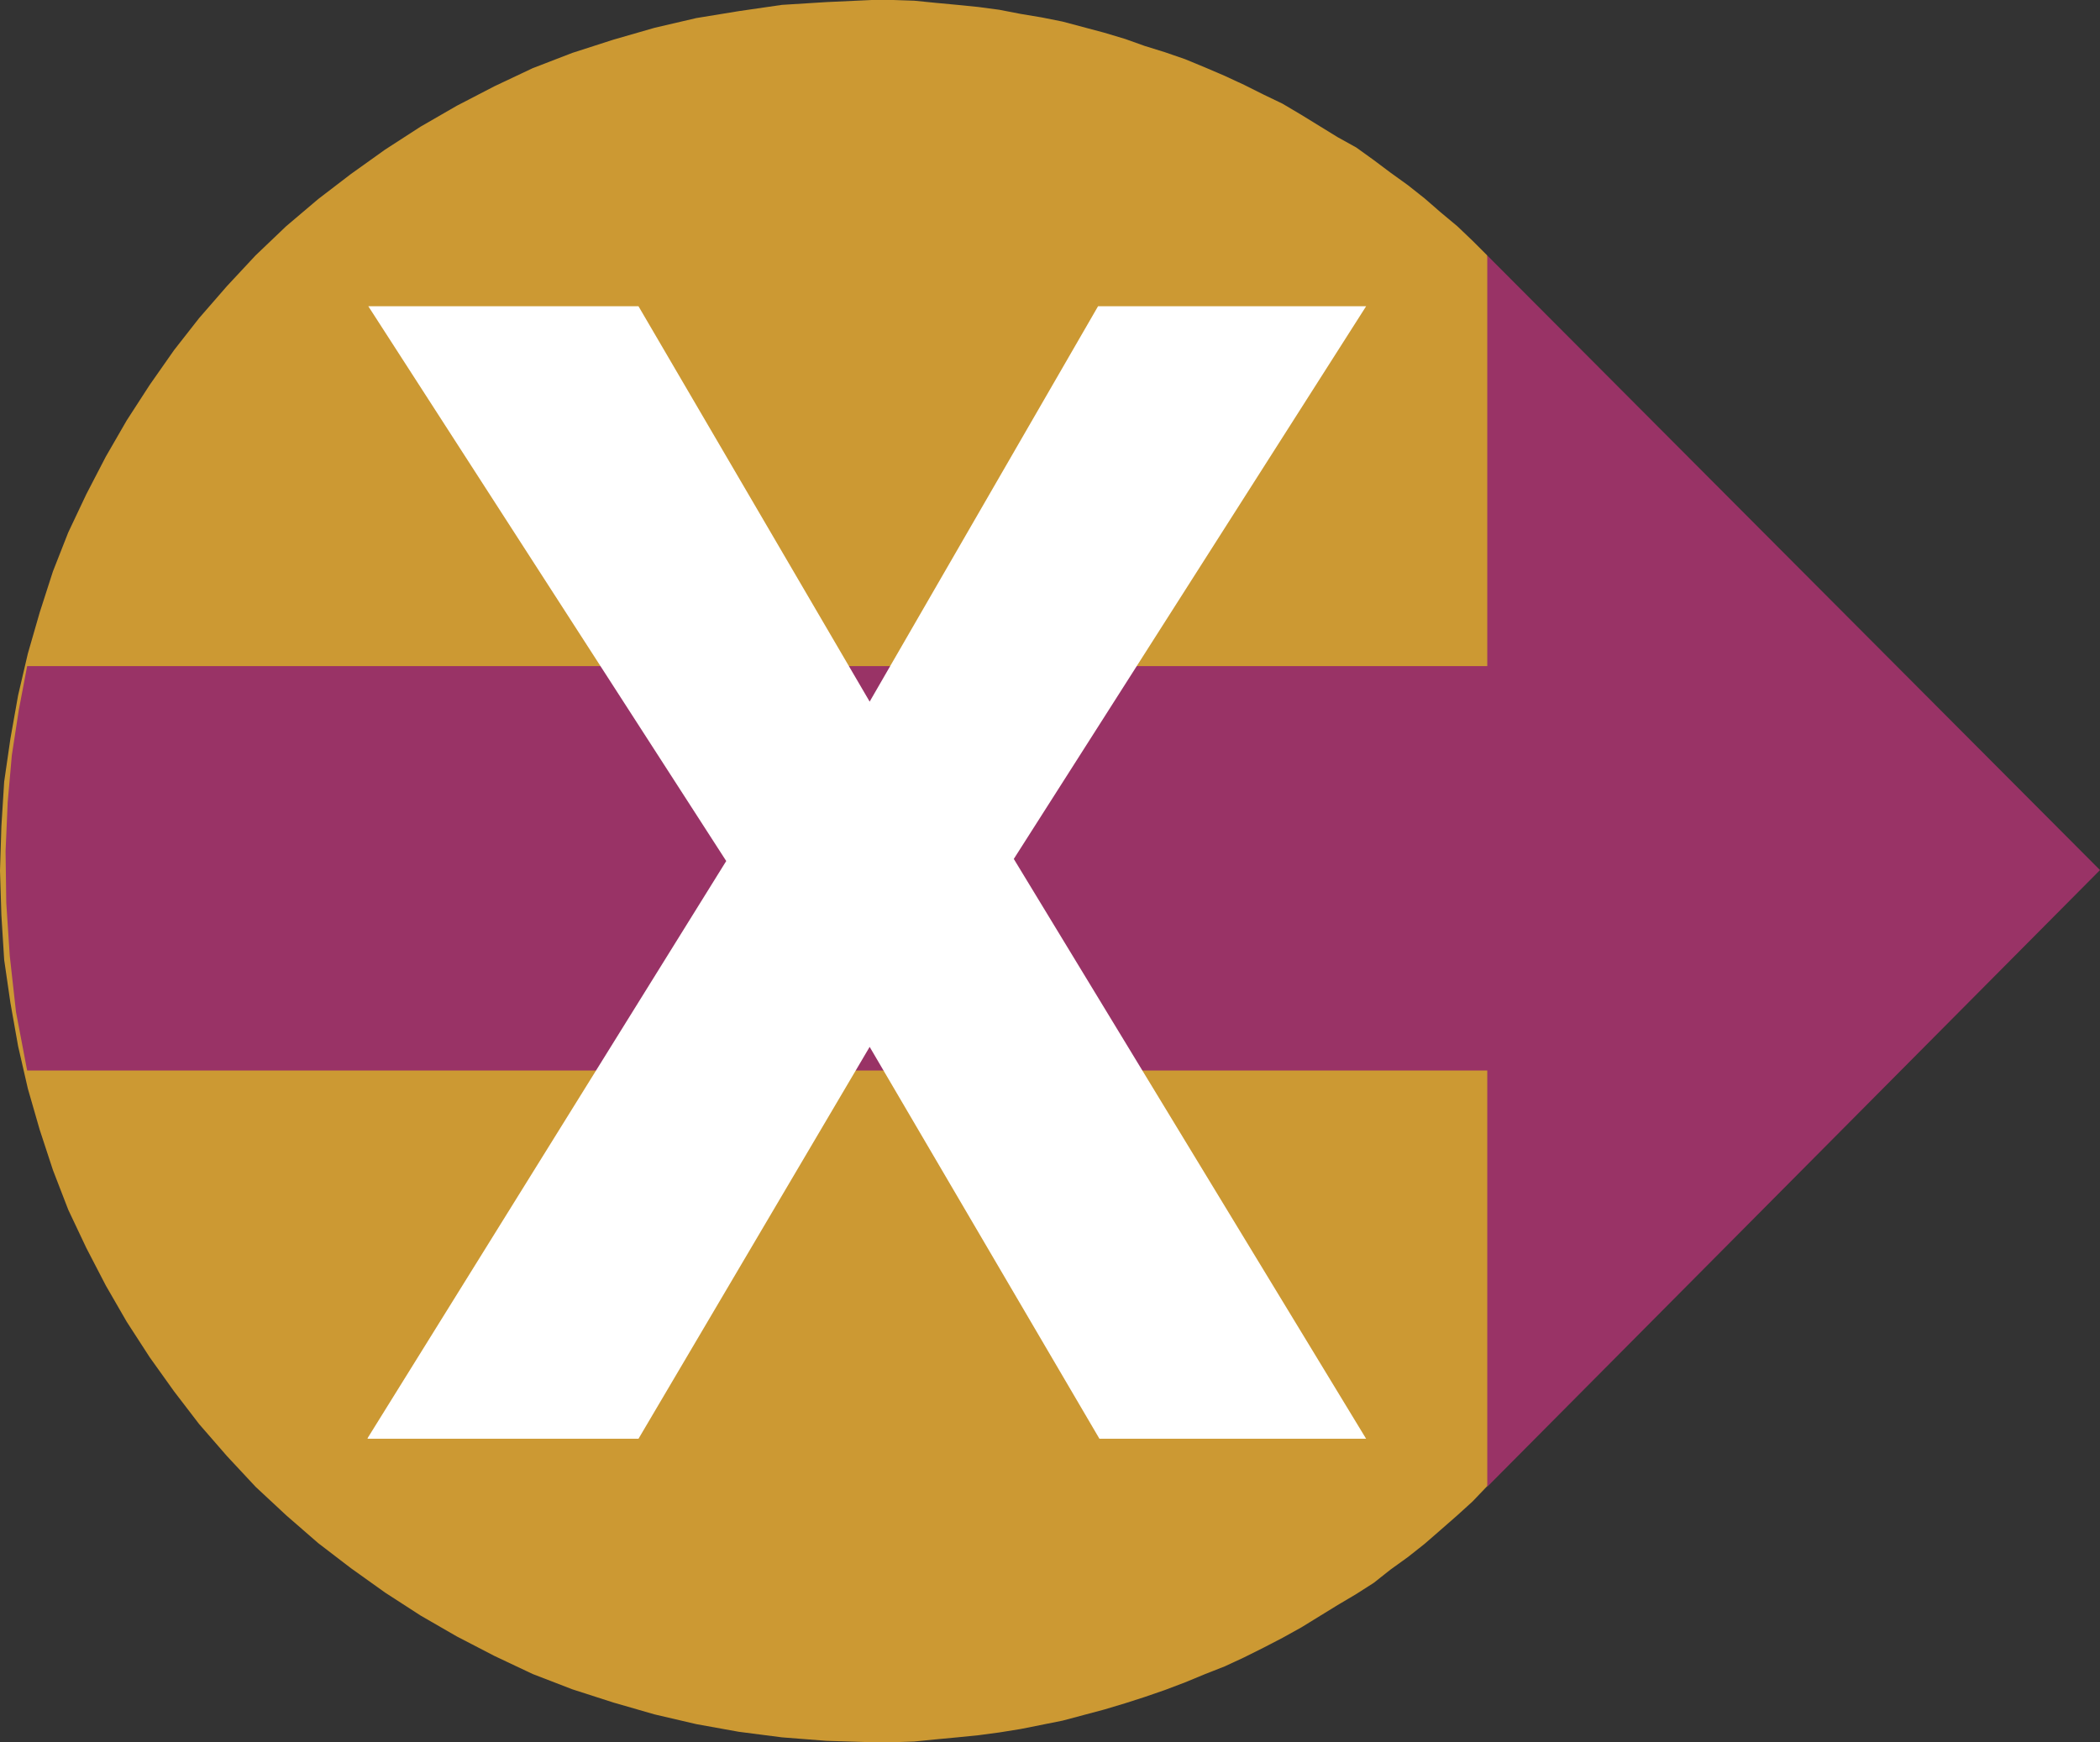
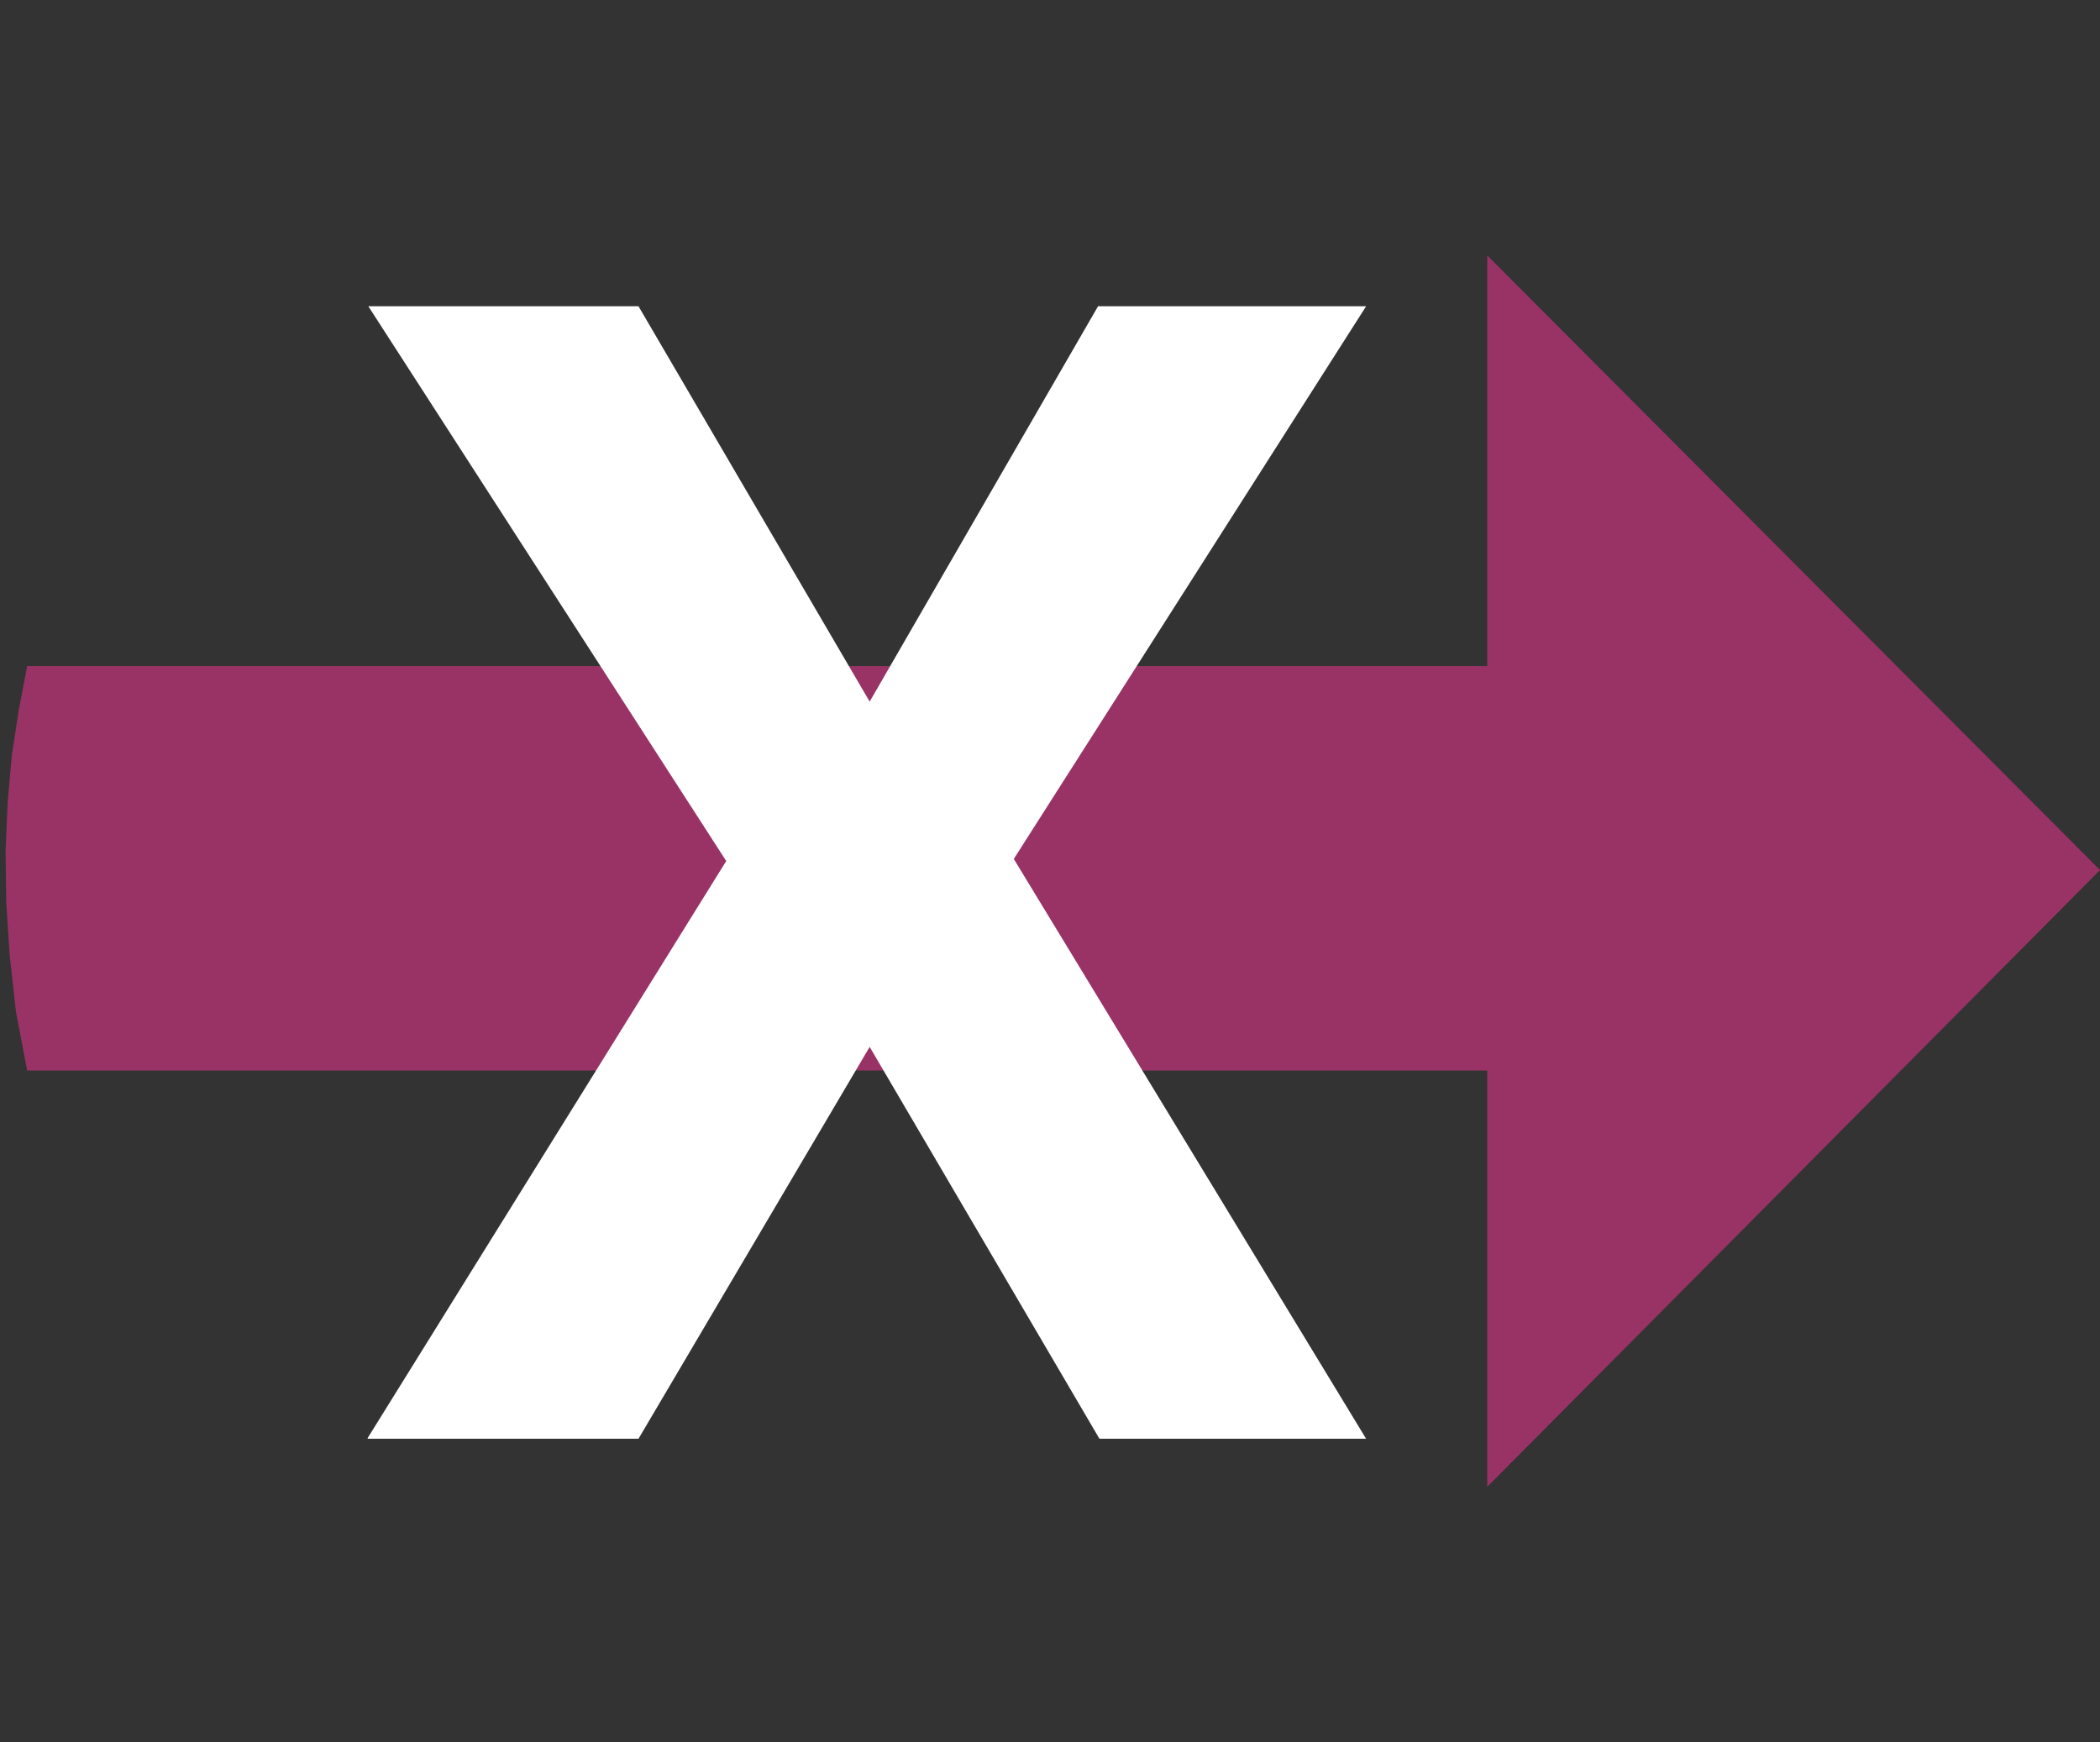
<svg xmlns="http://www.w3.org/2000/svg" xmlns:ns1="http://sodipodi.sourceforge.net/DTD/sodipodi-0.dtd" xmlns:ns2="http://www.inkscape.org/namespaces/inkscape" version="1.0" width="128.954mm" height="106.994mm" id="svg3" ns1:docname="Euro X.wmf">
  <rect width="100%" height="100%" fill="#333333" stroke="none" />
  <ns1:namedview id="namedview3" pagecolor="#ffffff" bordercolor="#000000" borderopacity="0.25" ns2:showpageshadow="2" ns2:pageopacity="0.0" ns2:pagecheckerboard="0" ns2:deskcolor="#d1d1d1" ns2:document-units="mm" />
  <defs id="defs1">
    <pattern id="WMFhbasepattern" patternUnits="userSpaceOnUse" width="6" height="6" x="0" y="0" />
  </defs>
-   <path style="fill:#cc9933;fill-opacity:1;fill-rule:evenodd;stroke:none" d="m 345.177,344.934 -3.394,3.554 -3.555,3.231 -3.878,3.393 -3.717,3.231 -3.878,3.07 -4.04,2.908 -3.878,3.07 -4.04,2.585 -4.363,2.585 -4.202,2.585 -4.202,2.585 -4.363,2.423 -4.363,2.262 -4.525,2.262 -4.525,2.1 -4.525,1.777 -4.686,1.939 -4.686,1.777 -4.686,1.616 -4.525,1.454 -4.848,1.454 -4.848,1.292 -4.848,1.292 -4.848,0.969 -4.848,0.969 -5.01,0.808 -4.848,0.646 -4.848,0.485 -5.171,0.485 -4.848,0.485 -4.848,0.162 h -5.01 l -10.504,-0.323 -10.342,-0.808 -10.019,-1.292 -9.858,-1.777 -9.696,-2.262 -9.534,-2.747 -9.534,-3.07 -9.211,-3.554 -8.888,-4.201 -8.726,-4.524 -8.403,-4.847 -8.242,-5.332 -7.918,-5.655 -7.595,-5.816 -7.434,-6.462 -7.11,-6.624 -6.626,-7.109 -6.464,-7.432 -5.818,-7.593 -5.656,-7.917 -5.333,-8.24 -4.848,-8.401 -4.525,-8.724 -4.202,-8.886 -3.555,-9.209 L 9.211,262.214 6.464,252.682 4.202,242.827 2.424,232.81 0.97,222.793 0.323,212.453 0,202.113 l 0.323,-10.34 0.646,-10.34 1.454,-10.017 1.778,-10.017 2.262,-9.694 2.747,-9.532 3.07,-9.532 3.555,-9.047 4.202,-8.886 4.525,-8.724 4.848,-8.401 5.333,-8.24 5.656,-8.078 5.818,-7.432 6.464,-7.432 6.626,-7.109 7.11,-6.786 7.434,-6.301 7.595,-5.816 7.918,-5.655 8.242,-5.332 8.403,-4.847 8.726,-4.524 8.888,-4.201 9.211,-3.554 9.534,-3.07 9.534,-2.747 9.696,-2.262 L 171.457,2.585 181.477,1.131 191.819,0.485 202.323,0 h 5.01 l 4.848,0.162 4.848,0.485 5.171,0.485 4.848,0.485 4.848,0.646 5.01,0.969 4.848,0.808 4.848,0.969 4.848,1.292 4.848,1.292 4.848,1.454 4.525,1.616 4.686,1.454 4.686,1.616 4.686,1.939 4.525,1.939 4.525,2.1 4.525,2.262 4.363,2.1 4.363,2.585 4.202,2.585 4.202,2.585 4.363,2.423 4.04,2.908 3.878,2.908 4.04,2.908 3.878,3.07 3.717,3.231 3.878,3.231 3.555,3.393 3.394,3.393 29.734,142.659 -29.734,143.143 v 0 z" id="path1" />
  <path style="fill:#993366;fill-opacity:1;fill-rule:evenodd;stroke:none" d="M 345.177,248.482 H 6.302 L 3.717,234.91 2.262,221.824 1.454,209.545 1.293,197.59 1.778,186.28 2.747,175.294 4.363,164.793 6.302,154.614 H 345.177 V 59.293 L 487.385,201.952 345.177,345.095 V 248.482 Z" id="path2" />
  <path style="fill:#ffffff;fill-opacity:1;fill-rule:evenodd;stroke:none" d="M 85.325,333.786 168.549,199.852 85.486,71.087 H 148.187 L 201.838,162.854 254.843,71.087 h 62.216 L 235.289,199.367 317.059,333.948 h -61.893 l -53.328,-90.959 -53.651,90.959 H 85.325 v 0 z" id="path3" />
</svg>